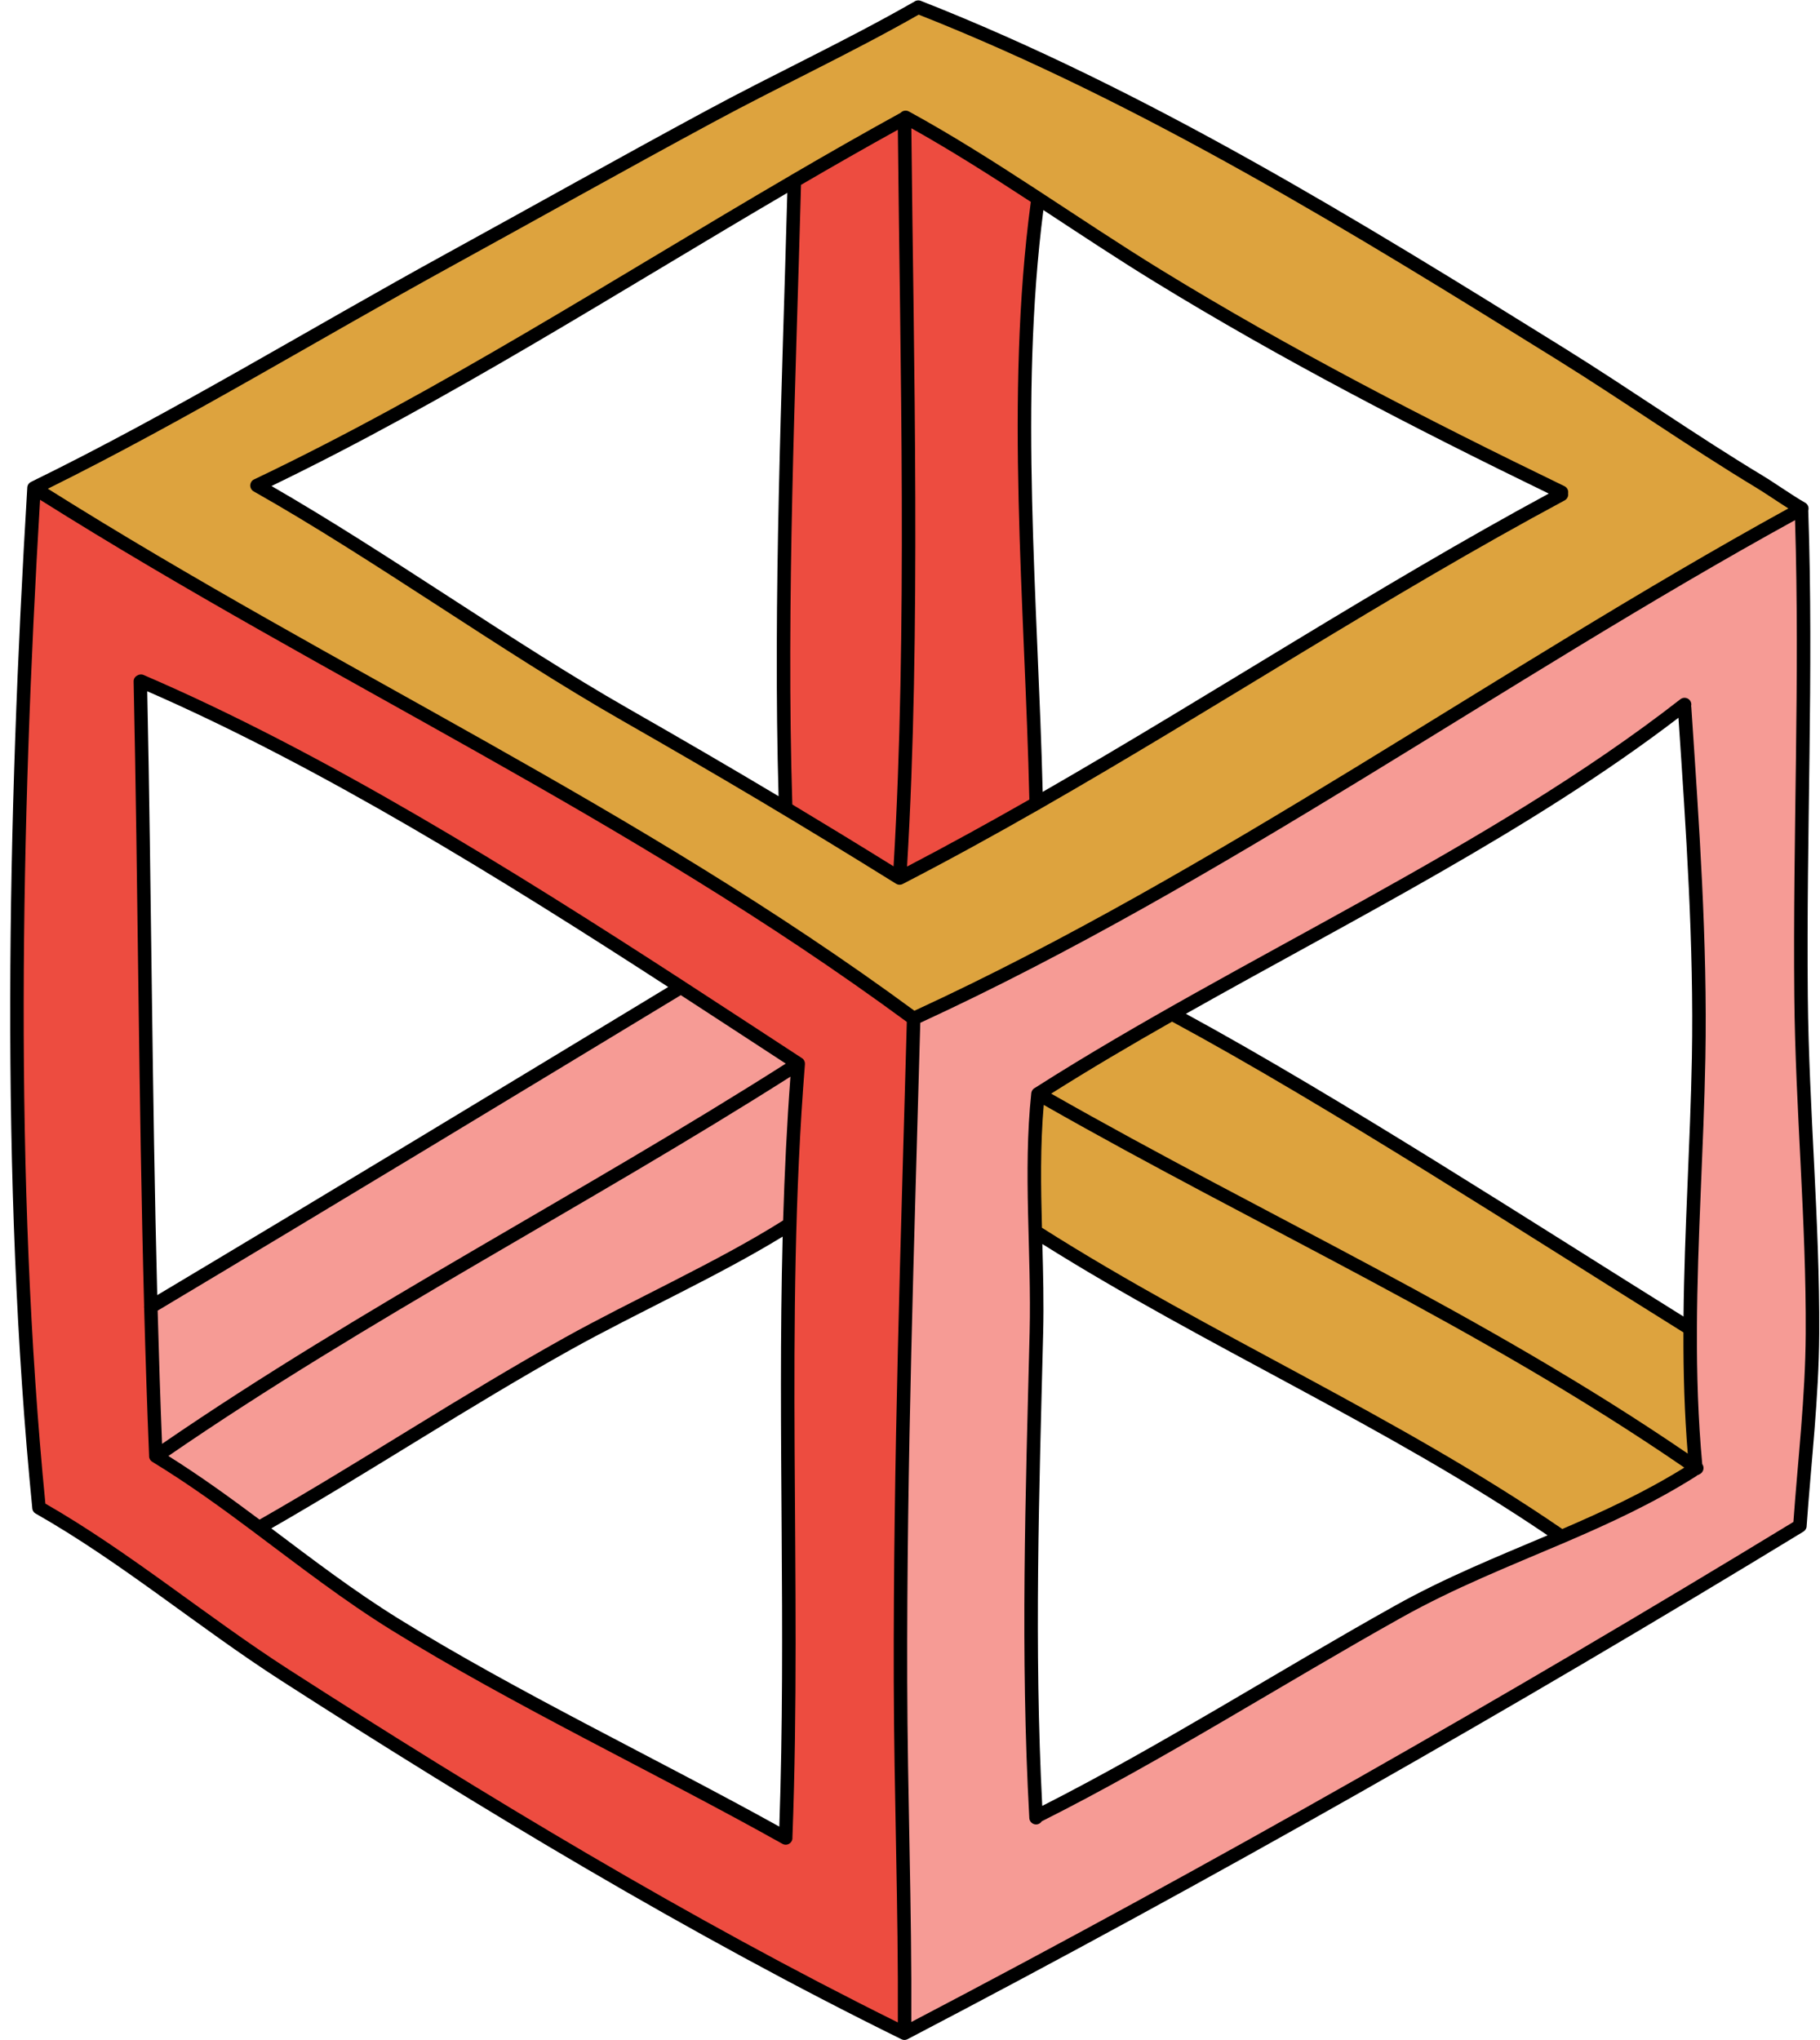
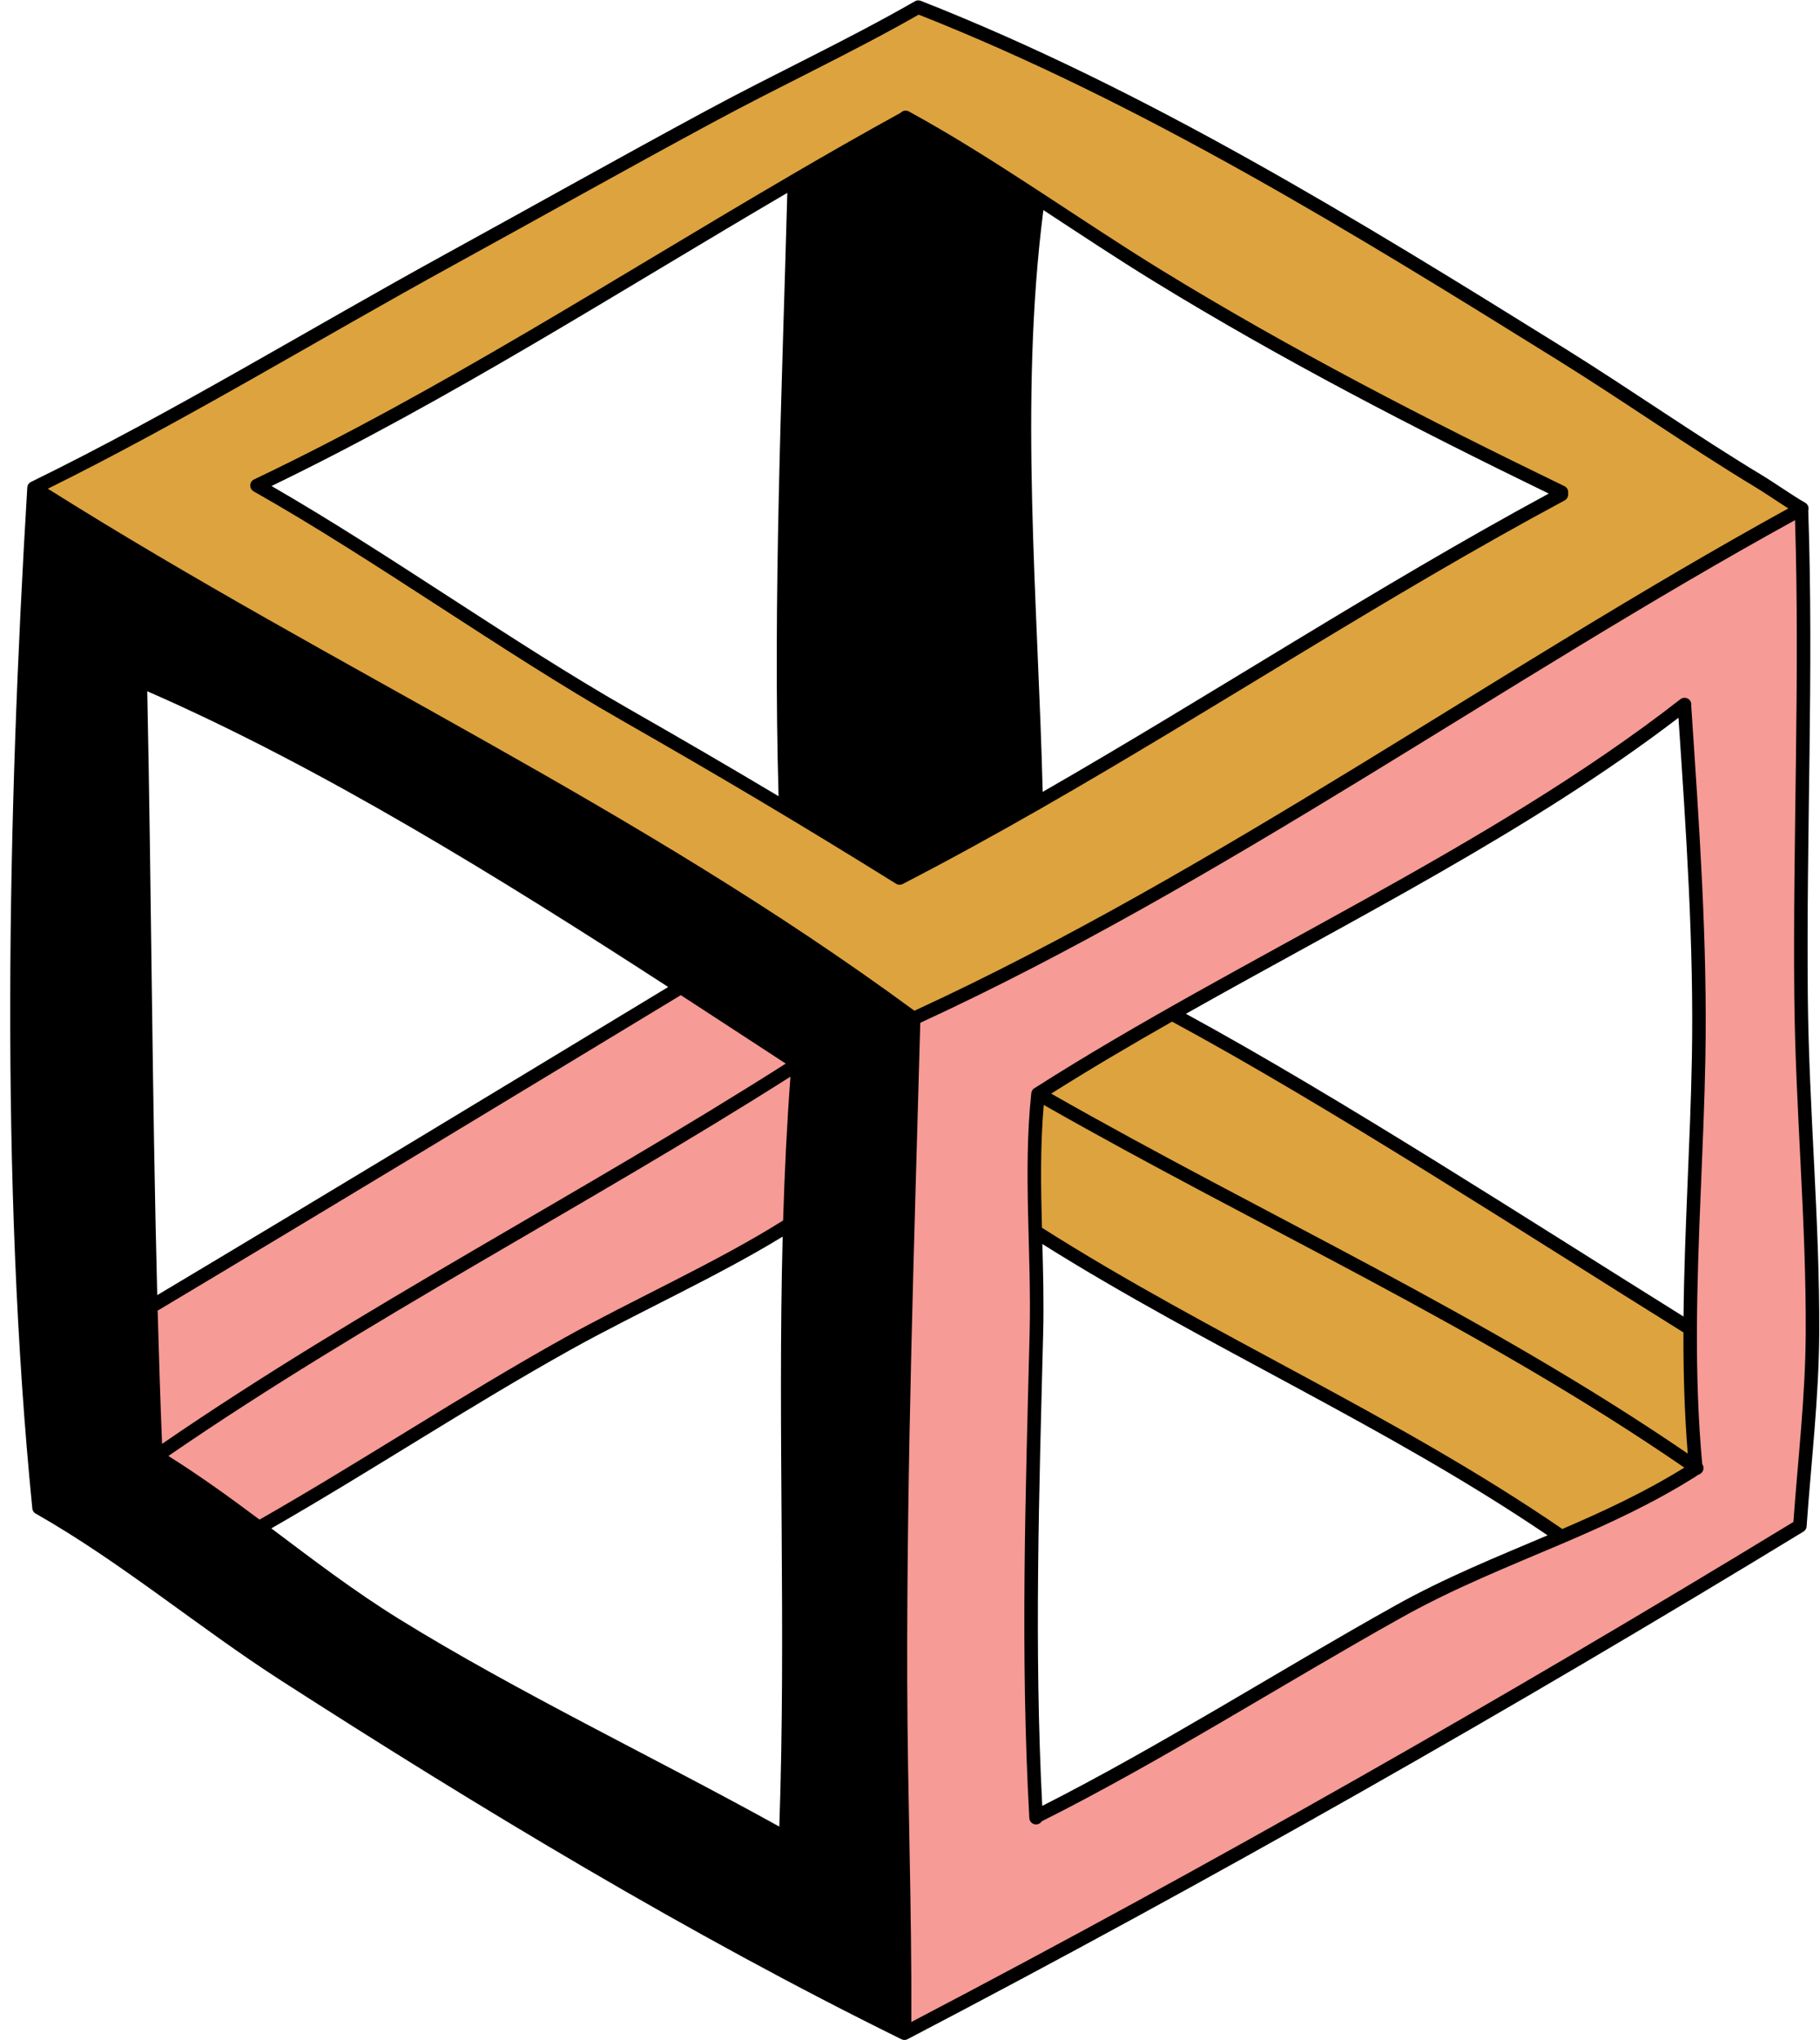
<svg xmlns="http://www.w3.org/2000/svg" height="500.1" preserveAspectRatio="xMidYMid meet" version="1.0" viewBox="-2.5 -0.1 446.2 500.1" width="446.2" zoomAndPan="magnify">
  <g id="change1_1">
    <path clip-rule="evenodd" d="M221.54,0.39c-0.09,0.03-0.17,0.07-0.25,0.12c-16.53,9.44-33.86,17.46-50.61,26.5 c-21.29,11.49-42.38,23.35-63.6,34.99C73.11,80.63,39.92,101.01,5.11,118.04l-0.18,0.1l-0.23,0.18l-0.18,0.2l-0.13,0.19 c-0.05,0.1-0.1,0.2-0.13,0.3L4.2,119.3l-0.01,0.13c-4.85,80.19-6.71,170.4,1.23,250.25l0.03,0.2c0.03,0.16,0.09,0.31,0.17,0.44 l0.12,0.19c0.1,0.12,0.2,0.24,0.33,0.33l0.17,0.11c21.02,11.94,39.89,27.89,60.2,40.95c48.65,31.29,100.2,62.39,152.07,87.92 l0.31,0.12l0.16,0.03l0.25,0.02l0.25-0.02l0.3-0.07l0.24-0.11c74.04-38.69,148.27-80.93,219.6-124.41l0.17-0.12 c0.12-0.1,0.23-0.22,0.33-0.34l0.12-0.2c0.08-0.14,0.13-0.29,0.16-0.45l0.02-0.2c1.11-15.76,3-31.4,3.09-47.23 c0.15-27.51-2.53-55.08-2.8-82.63c-0.39-39.92,1.47-79.28,0.11-119.15c0.23-0.73-0.08-1.54-0.77-1.93 c-3.04-1.71-7.45-4.85-10.44-6.65c-16.49-9.95-32.26-21.07-48.61-31.24c-50.41-31.35-102.45-63.4-157.79-85.15 C222.62-0.11,221.99,0.01,221.54,0.39L221.54,0.39z M189.38,303.05c-15.86,9.73-36.03,18.84-51.93,27.71 c-25.12,14.01-48.52,29.52-73.43,43.82c10.14,7.62,20.2,15.32,31.27,22.18c28.78,17.84,63.48,34.39,93.27,50.93 C190.25,399.35,188.13,351.25,189.38,303.05L189.38,303.05z M253.05,304.87c0.2,7.25,0.38,14.5,0.2,21.72 c-0.98,39-2.24,77.03-0.23,116.02c28.85-14.62,58.4-33.4,86.47-49.07c12.4-6.93,24.96-11.97,37.42-17.26 C337.23,349.38,293.38,330.2,253.05,304.87L253.05,304.87z M409,175.86c-36.12,27.62-79.94,49.53-120.76,72.57 c37.75,20.55,85.43,51.42,122,74.22c0.21-21.14,1.65-42.28,2.05-63.44C412.8,231.54,410.86,203.5,409,175.86L409,175.86z M33.6,169.36c1.02,48.45,1.18,98.82,2.45,148.04c40.56-24.22,84.87-51.07,125.27-75.54C120.5,215.41,76.43,188.06,33.6,169.36 L33.6,169.36z M190.52,47.18c-41.87,24.53-82.83,50.78-126.46,71.87c28.62,16.46,59.08,38.33,87.5,54.57 c13.28,7.59,25.02,14.42,36.82,21.47C186.98,147.05,189.22,95.19,190.52,47.18L190.52,47.18z M253.3,51.4 c-5.98,46.53-1.33,96.06-0.17,142.63c41.58-23.9,81.92-50.32,124.07-73.13c-32.95-16-65.68-32.92-96.91-52.1 C271.38,63.33,262.37,57.35,253.3,51.4L253.3,51.4z" fill="inherit" fill-rule="evenodd" />
  </g>
  <g id="change2_1">
    <path clip-rule="evenodd" d="M191.29,263.84c-0.88,11.75-1.44,23.5-1.8,35.25 c-16.06,10.14-37.16,19.59-53.65,28.79c-25.55,14.25-49.32,30.05-74.71,44.55c-7.23-5.4-14.55-10.71-22.35-15.6 C87.47,323.34,141.36,295.56,191.29,263.84L191.29,263.84z M164.41,243.86c-41.3,25.01-86.8,52.58-128.26,77.34 c0.3,10.96,0.65,21.86,1.08,32.66c48.84-33.54,102.88-61.38,152.91-93.22C181.75,255.17,173.16,249.54,164.41,243.86L164.41,243.86z M437.58,127.41c1.22,39.09-0.56,77.7-0.18,116.86c0.27,27.52,2.95,55.08,2.8,82.57c-0.09,15.47-1.91,30.76-3.02,46.16 c-70.26,42.81-143.34,84.41-216.26,122.59c0.15-27.77-0.93-55.84-1-83.57c-0.14-53.73,1.73-107.66,3.2-161.38 C297.13,216.54,366.19,166.68,437.58,127.41L437.58,127.41z M251.34,266.54c0.03-0.03,0.07-0.05,0.1-0.08 c50.15-31.96,110.99-58.46,158.04-95.15c0.72-0.56,1.76-0.43,2.33,0.29c0.32,0.41,0.41,0.92,0.3,1.39c0.02,0.09,0.03,0.17,0.04,0.27 c1.9,28.5,3.98,57.45,3.45,86.01c-0.41,22.11-1.97,44.19-2.07,66.27c0,0.06,0,0.12,0,0.18c-0.05,11.03,0.28,22.06,1.3,33.1 c0.4,0.55,0.43,1.32,0.02,1.91c-0.17,0.25-0.39,0.43-0.64,0.55c-0.16,0.11-0.33,0.19-0.52,0.24c-0.09,0.09-0.19,0.17-0.3,0.24 c-10.52,6.65-21.32,11.61-32.22,16.28c-0.13,0.08-0.27,0.14-0.42,0.18c-13.19,5.64-26.52,10.88-39.66,18.23 c-28.62,15.99-58.8,35.2-88.19,49.94c-0.27,0.44-0.75,0.74-1.3,0.77c-0.91,0.05-1.7-0.65-1.75-1.56l-0.01-0.27 c-2.2-39.96-0.91-78.87,0.09-118.8c0.48-19.48-1.65-39.2,0.4-58.61C250.41,267.27,250.8,266.76,251.34,266.54L251.34,266.54z" fill="#F69B95" fill-rule="evenodd" />
  </g>
  <g id="change3_1">
-     <path clip-rule="evenodd" d="M220.93,31.34c9.81,5.48,19.59,11.71,29.29,18.05 c-6.4,47.76-1.45,98.74-0.36,146.52c-9.91,5.65-19.89,11.15-29.98,16.42C223.3,155.17,221.49,88.41,220.93,31.34L220.93,31.34z M217.62,31.71c-7.96,4.4-15.87,8.92-23.74,13.51c-1.31,49.22-3.68,102.63-2.13,151.9c8.01,4.81,16.12,9.76,24.82,15.16 C219.99,155.27,218.18,88.67,217.62,31.71L217.62,31.71z M7.32,122.42c71.44,44.94,144.07,77.66,212.5,128 c-1.47,53.81-3.34,107.81-3.2,161.62c0.07,27.75,1.15,55.85,1,83.65c-50.96-25.25-101.58-55.81-149.38-86.56 c-20.12-12.95-38.84-28.7-59.61-40.62C0.89,289.95,2.62,201.44,7.32,122.42L7.32,122.42z M31.15,165.5 c0.45-0.29,1.03-0.36,1.56-0.13c44.4,19.1,90.24,47.65,132.48,75.06c0.11,0.05,0.21,0.12,0.3,0.2c9.75,6.33,19.3,12.58,28.59,18.65 h0l0.23,0.17l0.17,0.18l0.14,0.21l0.11,0.23l0.09,0.31l0.02,0.26l0,0.16c-5.04,63.17-0.68,126.05-3.06,189.34 c0,0.05,0,0.09-0.01,0.13c0.04,0.34-0.02,0.69-0.2,1.01c-0.45,0.8-1.46,1.08-2.25,0.63c-30.35-17.01-66.19-34-95.77-52.34 c-11.84-7.34-22.53-15.65-33.4-23.77c-0.08-0.05-0.16-0.11-0.23-0.18c-8.08-6.05-16.26-11.98-25.08-17.36 c-0.54-0.33-0.83-0.92-0.79-1.51l0-0.02c-0.49-11.95-0.88-24.02-1.21-36.15c-0.03-0.17-0.04-0.35-0.01-0.53 c-1.35-50.86-1.49-103.01-2.57-153.06C30.23,166.35,30.6,165.77,31.15,165.5L31.15,165.5z" fill="#ED4C40" fill-rule="evenodd" />
-   </g>
+     </g>
  <g id="change4_1">
    <path clip-rule="evenodd" d="M253.39,270.77c53.2,30.32,106.62,54.27,157.05,88.91 c-9.79,6.06-19.81,10.7-29.92,15.05c-40.78-27.96-86.1-47.52-127.57-73.85C252.68,290.82,252.52,280.76,253.39,270.77L253.39,270.77 z M284.85,250.35c-10.14,5.76-20.07,11.61-29.64,17.65c52.86,30.11,105.93,53.98,156.07,88.25c-0.81-9.91-1.09-19.81-1.06-29.71 C372.91,303.31,323.42,271.18,284.85,250.35L284.85,250.35z M222.73,3.49c54.88,21.68,106.5,53.49,156.52,84.59 c16.36,10.17,32.15,21.31,48.65,31.27c2.27,1.37,5.35,3.49,8.04,5.19c-71.34,39.25-140.33,89.08-214.26,123.14 c-68.41-50.3-141.01-83.04-212.45-127.97c33.89-16.78,66.3-36.62,99.45-54.81c21.2-11.64,42.29-23.49,63.58-34.98 C188.96,20.9,206.24,12.89,222.73,3.49L222.73,3.49z M218.32,27.54c0.5-0.54,1.32-0.69,2-0.32c20.84,11.38,41.51,26.35,61.71,38.76 c31.89,19.58,65.35,36.8,99.01,53.1c0.68,0.33,1.03,1.05,0.91,1.76c0.11,0.68-0.21,1.38-0.85,1.73 c-43.71,23.47-85.42,50.94-128.51,75.59c-0.14,0.12-0.3,0.21-0.47,0.27c-10.99,6.28-22.08,12.38-33.31,18.18l-0.29,0.12l-0.26,0.05 l-0.3,0.01l-0.26-0.03l-0.3-0.1l-0.23-0.12c-23.8-14.81-42.95-26.16-67.25-40.05c-29.32-16.75-60.83-39.51-90.23-56.13l-0.15-0.09 l-0.19-0.16l-0.17-0.19l-0.13-0.21l-0.12-0.27c-0.04-0.13-0.07-0.26-0.08-0.39l0-0.08l0.02-0.3c0.02-0.13,0.05-0.25,0.1-0.38 l0.09-0.19l0.14-0.21l0.17-0.18l0.2-0.16l0.22-0.12c45.48-21.69,88.01-49.14,131.59-74.57l0.09-0.06 C200.36,37.61,209.3,32.5,218.32,27.54L218.32,27.54z" fill="#DDA33E" fill-rule="evenodd" />
  </g>
</svg>